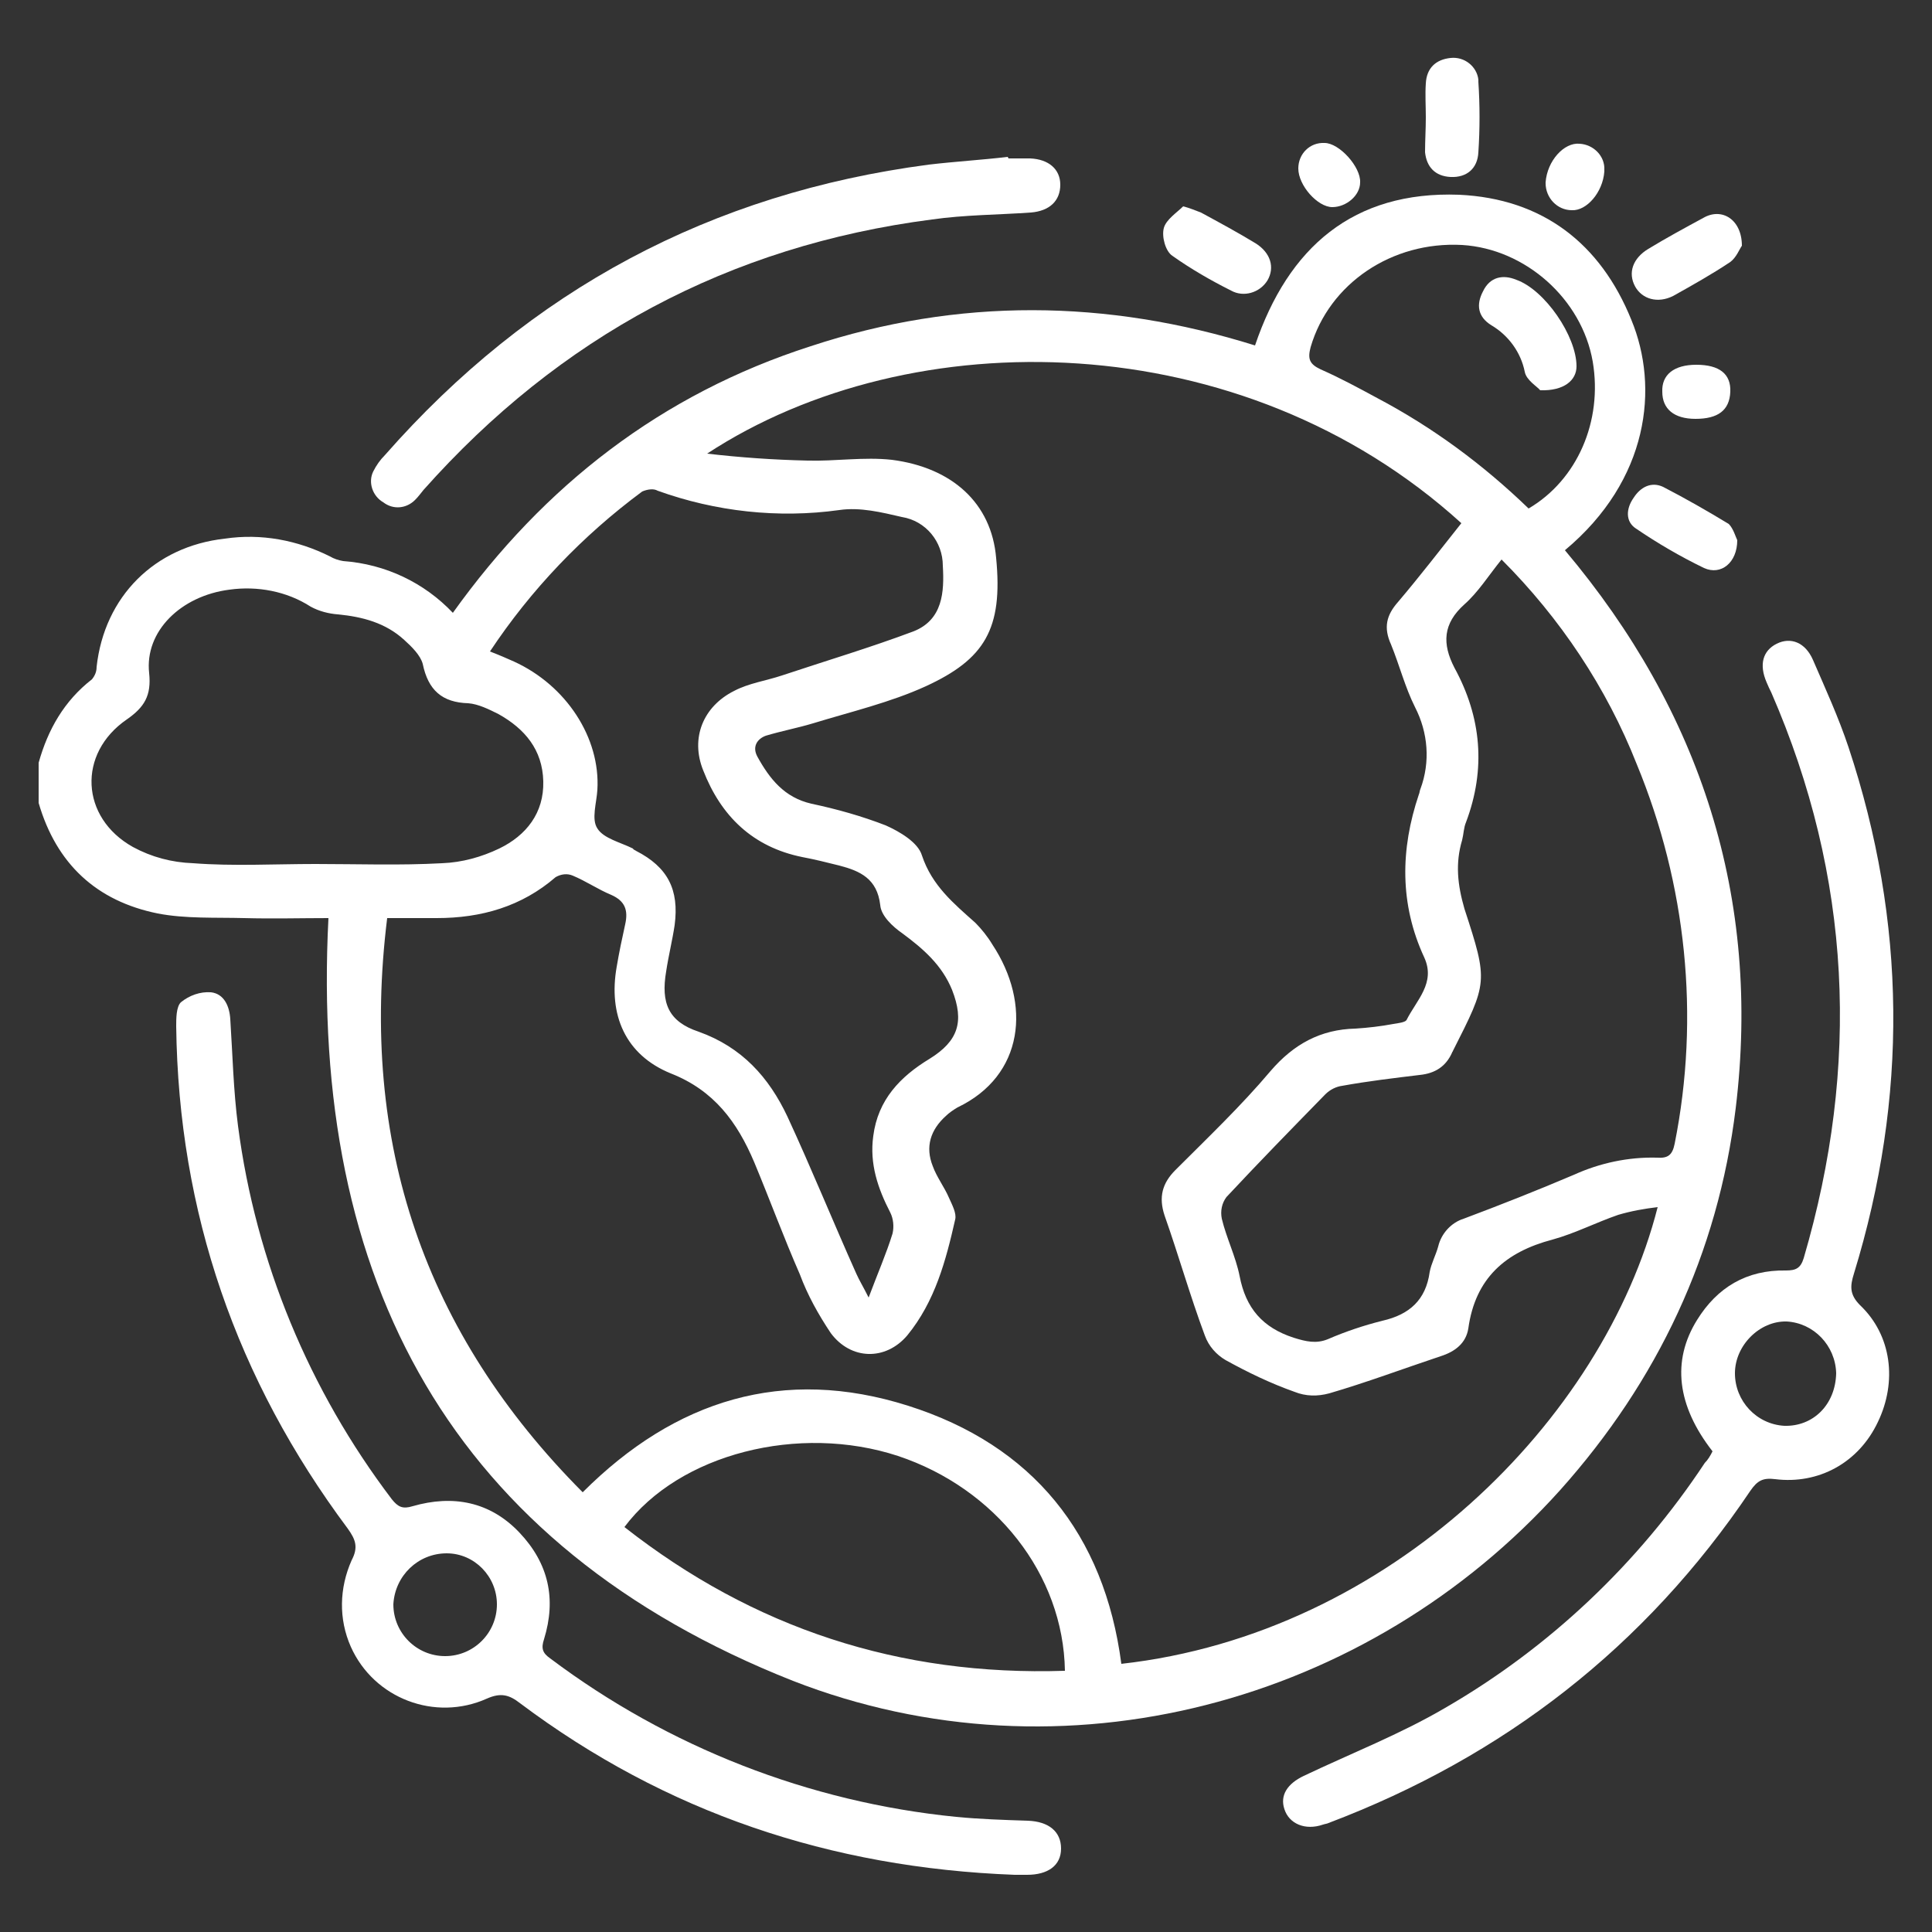
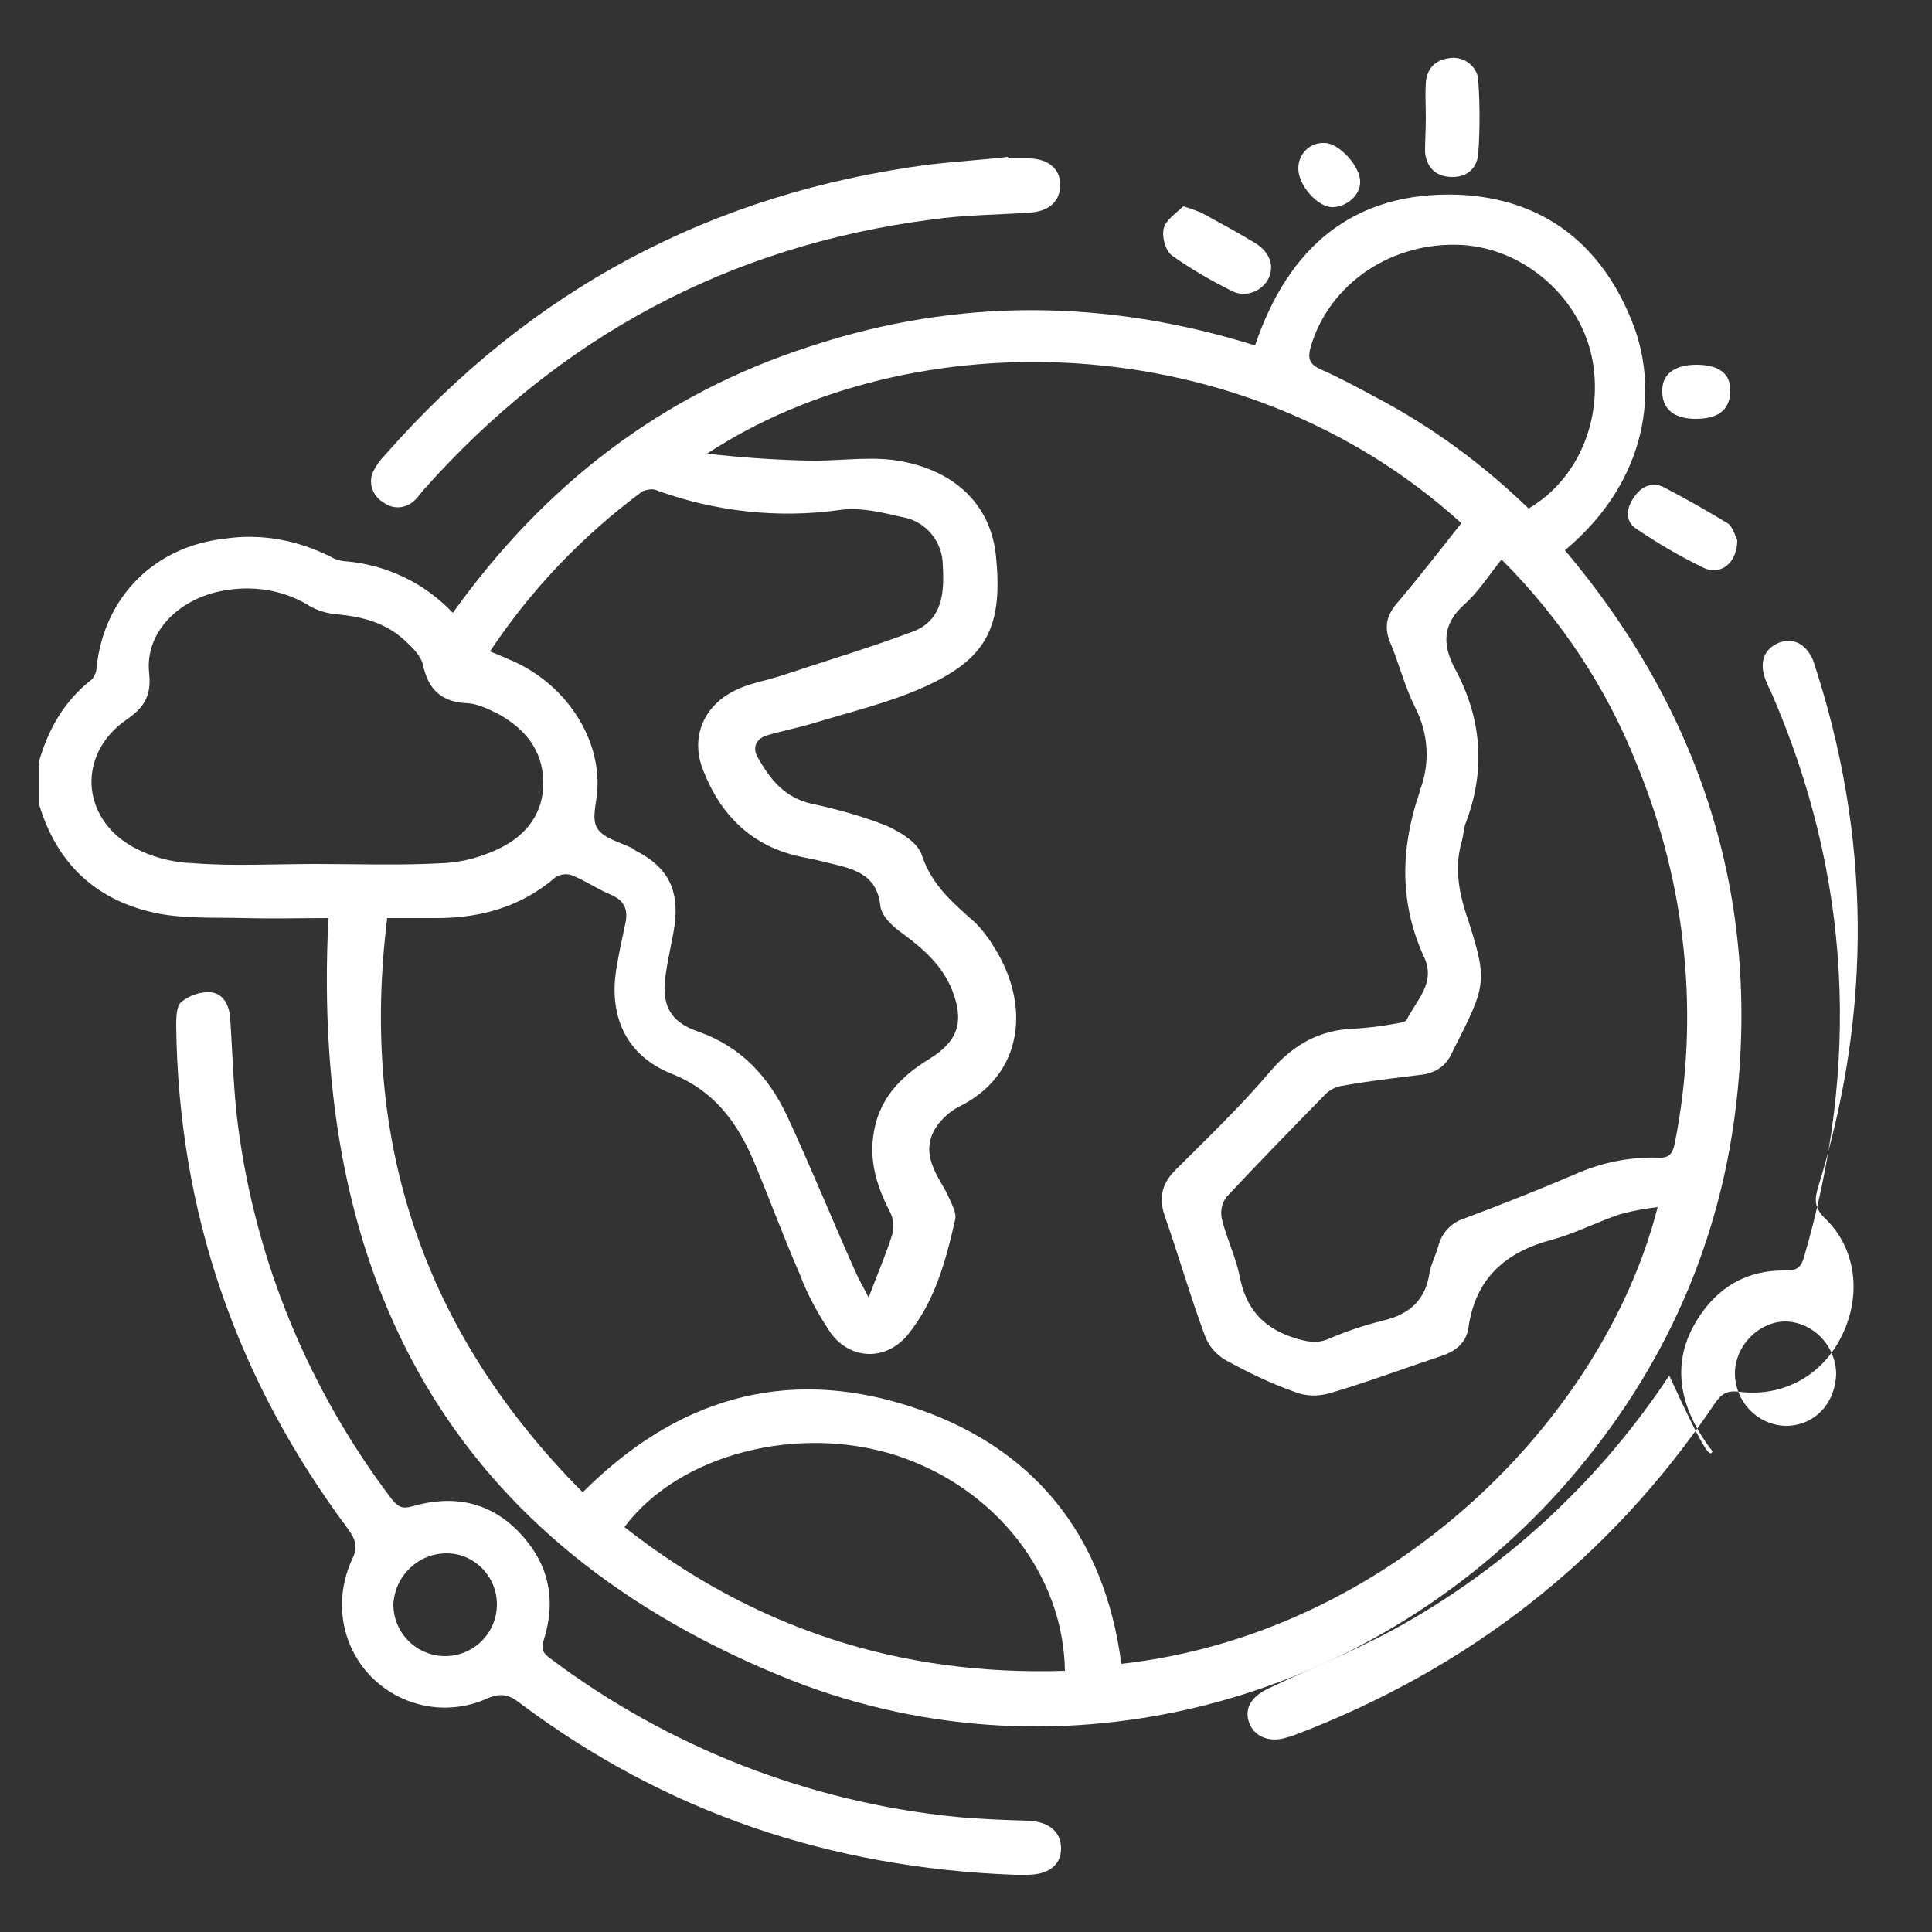
<svg xmlns="http://www.w3.org/2000/svg" version="1.1" id="Ebene_1" x="0px" y="0px" viewBox="0 0 25 25" style="enable-background:new 0 0 25 25;" xml:space="preserve">
  <rect x="0" y="0" width="25" height="25" fill="#333333" stroke="none" />
  <style type="text/css">
	.st0{fill:#FFFFFF;}
</style>
  <path class="st0" d="M0.5,9.87c0.12-0.43,0.33-0.8,0.69-1.08c0.04-0.05,0.06-0.1,0.06-0.16C1.35,7.72,2,7.07,2.91,6.97  C3.38,6.9,3.85,6.99,4.27,7.2c0.05,0.03,0.11,0.05,0.17,0.06C4.99,7.3,5.49,7.54,5.86,7.93c1.18-1.65,2.7-2.83,4.63-3.45  c1.91-0.63,3.83-0.61,5.75-0.01c0.43-1.27,1.27-2,2.64-1.95c1.08,0.05,1.83,0.63,2.23,1.62c0.36,0.87,0.23,2.07-0.86,2.98  c1.76,2.09,2.54,4.5,2.21,7.22c-0.23,1.88-1.01,3.53-2.27,4.94c-2.49,2.77-6.44,3.83-9.93,2.47C5.84,20,4.01,16.57,4.25,11.88  c-0.35,0-0.72,0.01-1.09,0c-0.37-0.01-0.76,0.01-1.12-0.06c-0.79-0.16-1.31-0.64-1.54-1.43V9.87z M7.54,19.31  c1.2-1.2,2.6-1.63,4.21-1.12s2.54,1.66,2.76,3.34c3.48-0.39,6.24-3.16,6.94-5.91c-0.17,0.02-0.34,0.05-0.51,0.1  c-0.29,0.1-0.56,0.24-0.85,0.32c-0.61,0.16-1,0.5-1.09,1.15c-0.03,0.19-0.17,0.3-0.36,0.36c-0.48,0.16-0.96,0.34-1.44,0.48  c-0.15,0.04-0.3,0.04-0.45-0.02c-0.31-0.11-0.6-0.25-0.89-0.41c-0.12-0.07-0.22-0.18-0.27-0.32c-0.19-0.51-0.34-1.04-0.52-1.55  c-0.08-0.24-0.03-0.42,0.14-0.59c0.42-0.42,0.85-0.83,1.23-1.28c0.3-0.35,0.65-0.54,1.1-0.55c0.16-0.01,0.33-0.03,0.49-0.06  c0.06-0.01,0.15-0.02,0.17-0.05c0.13-0.26,0.38-0.48,0.23-0.81c-0.32-0.69-0.31-1.4-0.07-2.11c0.01-0.02,0.01-0.05,0.02-0.07  c0.13-0.35,0.1-0.73-0.07-1.06c-0.13-0.26-0.2-0.54-0.31-0.81c-0.1-0.22-0.06-0.38,0.09-0.55c0.28-0.33,0.55-0.68,0.82-1.02  c-2.84-2.58-7.12-2.63-9.76-0.9c0.43,0.05,0.86,0.08,1.3,0.09c0.36,0.01,0.73-0.05,1.09-0.01c0.78,0.1,1.29,0.56,1.35,1.27  c0.09,0.92-0.15,1.31-0.91,1.66c-0.46,0.21-0.97,0.33-1.46,0.48c-0.2,0.06-0.41,0.1-0.61,0.16C9.8,9.56,9.73,9.66,9.8,9.79  c0.16,0.29,0.35,0.53,0.7,0.61c0.33,0.07,0.65,0.16,0.96,0.28c0.18,0.08,0.42,0.22,0.47,0.39c0.13,0.39,0.41,0.62,0.69,0.87  c0.08,0.08,0.16,0.18,0.22,0.28c0.51,0.77,0.41,1.7-0.45,2.11c-0.05,0.03-0.11,0.07-0.15,0.11c-0.2,0.18-0.27,0.4-0.17,0.65  c0.05,0.14,0.15,0.27,0.21,0.41c0.04,0.09,0.1,0.2,0.08,0.28c-0.12,0.53-0.26,1.06-0.62,1.5c-0.28,0.33-0.73,0.32-0.99-0.03  c-0.16-0.24-0.3-0.49-0.4-0.76c-0.21-0.48-0.39-0.97-0.59-1.45c-0.22-0.52-0.52-0.93-1.08-1.15c-0.59-0.24-0.81-0.76-0.7-1.38  c0.03-0.18,0.07-0.37,0.11-0.55c0.04-0.18,0-0.3-0.18-0.38c-0.17-0.07-0.33-0.18-0.5-0.25c-0.07-0.03-0.15-0.02-0.22,0.02  c-0.44,0.38-0.96,0.53-1.54,0.53c-0.21,0-0.42,0-0.64,0C4.65,14.79,5.49,17.25,7.54,19.31z M19.43,7.24  c-0.17,0.21-0.3,0.42-0.48,0.58c-0.28,0.25-0.29,0.51-0.13,0.82c0.35,0.64,0.41,1.31,0.15,2c-0.03,0.07-0.03,0.15-0.05,0.23  c-0.09,0.3-0.06,0.58,0.03,0.89c0.31,0.95,0.3,0.95-0.15,1.84c0,0.01-0.01,0.01-0.01,0.02c-0.08,0.18-0.22,0.27-0.42,0.29  c-0.33,0.04-0.67,0.08-1,0.14c-0.08,0.01-0.16,0.05-0.22,0.11c-0.43,0.44-0.86,0.88-1.28,1.33c-0.06,0.08-0.08,0.18-0.06,0.28  c0.06,0.25,0.18,0.49,0.23,0.74c0.08,0.42,0.3,0.67,0.7,0.8c0.16,0.05,0.29,0.08,0.44,0.02c0.23-0.1,0.47-0.18,0.71-0.24  c0.35-0.08,0.56-0.27,0.61-0.63c0.02-0.11,0.08-0.22,0.11-0.33c0.04-0.17,0.17-0.31,0.33-0.36c0.48-0.18,0.96-0.37,1.43-0.57  c0.33-0.15,0.7-0.23,1.07-0.22c0.14,0.01,0.2-0.03,0.23-0.18c0.33-1.65,0.15-3.36-0.49-4.91C20.79,8.9,20.19,8,19.43,7.24z   M6.34,8.43c0.13,0.05,0.22,0.09,0.31,0.13c0.68,0.31,1.12,0.99,1.08,1.66c-0.01,0.17-0.08,0.38,0,0.5c0.08,0.13,0.3,0.18,0.46,0.26  C8.2,11,8.22,11,8.23,11.01c0.41,0.21,0.56,0.5,0.5,0.96c-0.03,0.2-0.08,0.4-0.11,0.6c-0.07,0.41,0.03,0.65,0.42,0.78  c0.56,0.2,0.91,0.59,1.15,1.1c0.31,0.67,0.59,1.36,0.89,2.03c0.04,0.09,0.09,0.17,0.16,0.31c0.12-0.32,0.23-0.57,0.31-0.83  c0.02-0.09,0.01-0.19-0.03-0.27c-0.16-0.31-0.27-0.63-0.22-0.99c0.06-0.47,0.35-0.77,0.73-1c0.37-0.23,0.45-0.48,0.29-0.89  c-0.13-0.32-0.37-0.53-0.64-0.73c-0.13-0.09-0.28-0.23-0.29-0.37c-0.04-0.34-0.26-0.44-0.53-0.51c-0.16-0.04-0.32-0.08-0.48-0.11  c-0.64-0.13-1.05-0.53-1.28-1.12c-0.17-0.42,0-0.83,0.4-1.03c0.19-0.1,0.41-0.13,0.62-0.2c0.57-0.19,1.14-0.36,1.7-0.57  c0.38-0.15,0.4-0.51,0.38-0.85c0-0.31-0.22-0.58-0.53-0.63c-0.26-0.06-0.54-0.13-0.81-0.09c-0.79,0.11-1.6,0.02-2.35-0.25  C8.46,6.32,8.38,6.33,8.31,6.36C7.54,6.93,6.87,7.63,6.34,8.43z M4.08,11.18c0.55,0,1.09,0.02,1.64-0.01  c0.26-0.01,0.51-0.08,0.74-0.19c0.35-0.17,0.58-0.46,0.57-0.87C7.02,9.7,6.79,9.43,6.45,9.24C6.33,9.18,6.19,9.11,6.06,9.1  C5.72,9.09,5.54,8.93,5.47,8.59C5.44,8.48,5.33,8.37,5.23,8.28c-0.24-0.22-0.54-0.3-0.86-0.33c-0.12-0.01-0.24-0.04-0.35-0.1  c-0.31-0.2-0.69-0.27-1.05-0.22c-0.63,0.08-1.1,0.54-1.04,1.08C1.96,9,1.87,9.15,1.64,9.31C1,9.75,1.04,10.58,1.72,10.96  c0.24,0.13,0.5,0.2,0.78,0.21C3.02,11.21,3.55,11.18,4.08,11.18L4.08,11.18z M13.78,21.62c-0.02-1.25-0.9-2.36-2.16-2.78  c-1.28-0.42-2.83-0.03-3.54,0.92C9.75,21.07,11.64,21.69,13.78,21.62z M19.78,6.58c0.63-0.37,0.96-1.13,0.83-1.9  c-0.14-0.81-0.87-1.46-1.69-1.51c-0.91-0.05-1.72,0.5-1.96,1.32c-0.04,0.15-0.02,0.22,0.13,0.29c0.25,0.11,0.49,0.24,0.73,0.37  C18.54,5.53,19.19,6.01,19.78,6.58z" />
-   <path class="st0" d="M22.16,18.78c-0.46-0.59-0.53-1.17-0.2-1.7c0.26-0.42,0.64-0.65,1.15-0.64c0.13,0,0.19-0.03,0.23-0.16  c0.73-2.49,0.62-4.93-0.42-7.32c-0.02-0.04-0.04-0.08-0.06-0.13c-0.1-0.23-0.05-0.41,0.13-0.5c0.18-0.09,0.37-0.02,0.47,0.21  c0.16,0.37,0.33,0.74,0.46,1.13c0.75,2.26,0.77,4.53,0.07,6.81c-0.05,0.16-0.06,0.27,0.08,0.41c0.41,0.39,0.48,0.99,0.23,1.51  c-0.25,0.53-0.77,0.81-1.33,0.74c-0.16-0.02-0.23,0.02-0.32,0.15c-1.36,2.02-3.19,3.44-5.46,4.3c-0.02,0.01-0.04,0.01-0.07,0.02  c-0.23,0.08-0.44-0.01-0.5-0.2c-0.06-0.18,0.04-0.33,0.25-0.43c0.61-0.29,1.25-0.54,1.83-0.88c1.35-0.78,2.5-1.87,3.36-3.17  C22.1,18.89,22.13,18.84,22.16,18.78z M23.76,17.77c-0.01-0.36-0.29-0.65-0.64-0.67c-0.35-0.01-0.67,0.31-0.67,0.67  c0,0.36,0.28,0.66,0.64,0.68C23.46,18.46,23.75,18.18,23.76,17.77L23.76,17.77z" />
+   <path class="st0" d="M22.16,18.78c-0.46-0.59-0.53-1.17-0.2-1.7c0.26-0.42,0.64-0.65,1.15-0.64c0.13,0,0.19-0.03,0.23-0.16  c0.73-2.49,0.62-4.93-0.42-7.32c-0.02-0.04-0.04-0.08-0.06-0.13c-0.1-0.23-0.05-0.41,0.13-0.5c0.18-0.09,0.37-0.02,0.47,0.21  c0.75,2.26,0.77,4.53,0.07,6.81c-0.05,0.16-0.06,0.27,0.08,0.41c0.41,0.39,0.48,0.99,0.23,1.51  c-0.25,0.53-0.77,0.81-1.33,0.74c-0.16-0.02-0.23,0.02-0.32,0.15c-1.36,2.02-3.19,3.44-5.46,4.3c-0.02,0.01-0.04,0.01-0.07,0.02  c-0.23,0.08-0.44-0.01-0.5-0.2c-0.06-0.18,0.04-0.33,0.25-0.43c0.61-0.29,1.25-0.54,1.83-0.88c1.35-0.78,2.5-1.87,3.36-3.17  C22.1,18.89,22.13,18.84,22.16,18.78z M23.76,17.77c-0.01-0.36-0.29-0.65-0.64-0.67c-0.35-0.01-0.67,0.31-0.67,0.67  c0,0.36,0.28,0.66,0.64,0.68C23.46,18.46,23.75,18.18,23.76,17.77L23.76,17.77z" />
  <path class="st0" d="M13.13,24.26c-2.39-0.09-4.52-0.81-6.4-2.22c-0.14-0.11-0.25-0.14-0.43-0.06c-0.67,0.3-1.46,0-1.76-0.67  c-0.16-0.36-0.15-0.76,0.01-1.12c0.09-0.17,0.05-0.27-0.05-0.41c-1.44-1.93-2.19-4.09-2.22-6.5c0-0.1,0-0.25,0.06-0.31  c0.11-0.09,0.25-0.14,0.39-0.13c0.17,0.02,0.24,0.18,0.25,0.35c0.03,0.46,0.04,0.92,0.1,1.38C3.31,16.33,4,17.99,5.07,19.4  c0.08,0.1,0.14,0.13,0.27,0.09c0.52-0.15,1-0.06,1.38,0.34c0.38,0.4,0.48,0.86,0.32,1.38C7,21.33,7.02,21.39,7.12,21.46  c1.53,1.15,3.35,1.86,5.25,2.05c0.31,0.03,0.62,0.04,0.93,0.05c0.27,0.01,0.43,0.14,0.43,0.36s-0.17,0.34-0.44,0.34L13.13,24.26z   M6.43,20.76c0-0.36-0.29-0.66-0.65-0.66c-0.37,0-0.67,0.29-0.69,0.66c0,0.37,0.3,0.67,0.67,0.67C6.13,21.43,6.43,21.13,6.43,20.76  L6.43,20.76z" />
  <path class="st0" d="M13.05,2.05c0.09,0,0.19,0,0.28,0c0.24,0.01,0.39,0.14,0.39,0.34c0,0.21-0.14,0.34-0.38,0.36  c-0.43,0.03-0.86,0.03-1.28,0.09C9.43,3.18,7.24,4.36,5.48,6.34C5.44,6.39,5.41,6.43,5.37,6.47C5.26,6.58,5.09,6.6,4.96,6.5  C4.82,6.42,4.76,6.24,4.83,6.1c0.04-0.08,0.09-0.15,0.15-0.21C6.86,3.75,9.2,2.5,12.02,2.13c0.34-0.04,0.68-0.06,1.02-0.1  L13.05,2.05z" />
  <path class="st0" d="M18.45,1.52c0-0.15-0.01-0.3,0-0.44c0.01-0.2,0.13-0.31,0.32-0.33c0.18-0.02,0.34,0.11,0.36,0.28  c0,0.01,0,0.02,0,0.03c0.02,0.3,0.02,0.61,0,0.91c-0.01,0.21-0.15,0.33-0.36,0.32c-0.2-0.01-0.31-0.13-0.33-0.32  C18.44,1.82,18.45,1.67,18.45,1.52z" />
-   <path class="st0" d="M22.54,3.18c-0.03,0.04-0.07,0.15-0.15,0.21c-0.24,0.16-0.49,0.3-0.74,0.44c-0.2,0.1-0.4,0.04-0.49-0.12  c-0.1-0.18-0.03-0.37,0.17-0.49c0.23-0.14,0.47-0.27,0.71-0.4C22.28,2.68,22.54,2.84,22.54,3.18z" />
  <path class="st0" d="M22.48,6.99c0,0.29-0.21,0.46-0.43,0.36c-0.31-0.15-0.6-0.32-0.88-0.51c-0.14-0.09-0.13-0.26-0.03-0.4  c0.09-0.14,0.23-0.21,0.38-0.14c0.29,0.15,0.57,0.31,0.85,0.48C22.43,6.84,22.46,6.95,22.48,6.99z" />
  <path class="st0" d="M15.31,2.67c0.08,0.02,0.15,0.05,0.23,0.08c0.24,0.13,0.48,0.26,0.71,0.4c0.19,0.12,0.25,0.31,0.15,0.48  c-0.1,0.16-0.31,0.22-0.47,0.13c-0.26-0.13-0.52-0.28-0.76-0.45c-0.09-0.06-0.14-0.25-0.11-0.36S15.23,2.75,15.31,2.67z" />
  <path class="st0" d="M21.95,4.72c0.3,0,0.45,0.12,0.44,0.35c-0.01,0.24-0.16,0.35-0.45,0.35c-0.28,0-0.43-0.13-0.43-0.35  C21.5,4.85,21.66,4.72,21.95,4.72z" />
  <path class="st0" d="M17.14,1.85c0.19,0,0.47,0.31,0.46,0.51c0,0.17-0.18,0.32-0.36,0.32c-0.19,0-0.44-0.28-0.44-0.5  C16.8,1.99,16.95,1.84,17.14,1.85C17.14,1.85,17.14,1.85,17.14,1.85z" />
-   <path class="st0" d="M20.44,1.86c0.18,0.01,0.33,0.16,0.32,0.34c0,0.01,0,0.01,0,0.02c-0.02,0.27-0.23,0.51-0.42,0.5  c-0.19,0-0.34-0.16-0.34-0.35c0,0,0-0.01,0-0.01C20.02,2.08,20.24,1.84,20.44,1.86z" />
-   <path class="st0" d="M19.93,5.05c-0.04-0.05-0.18-0.13-0.2-0.24c-0.05-0.25-0.21-0.47-0.43-0.6c-0.18-0.11-0.2-0.27-0.11-0.44  c0.09-0.19,0.26-0.22,0.43-0.15c0.37,0.13,0.78,0.73,0.78,1.12C20.4,4.92,20.24,5.06,19.93,5.05z" />
</svg>